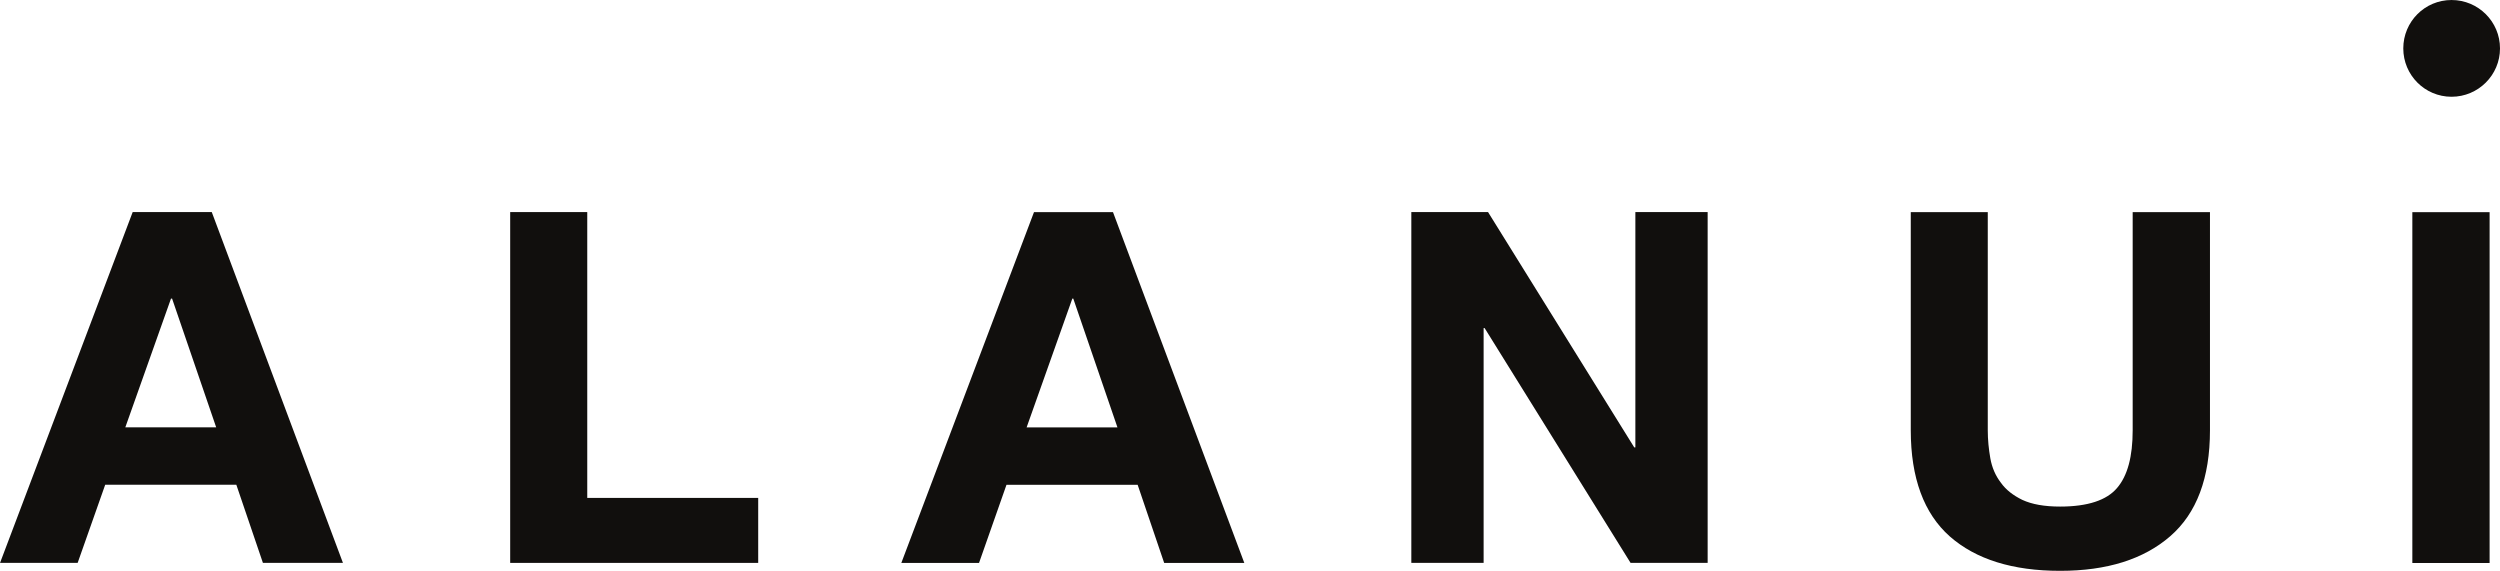
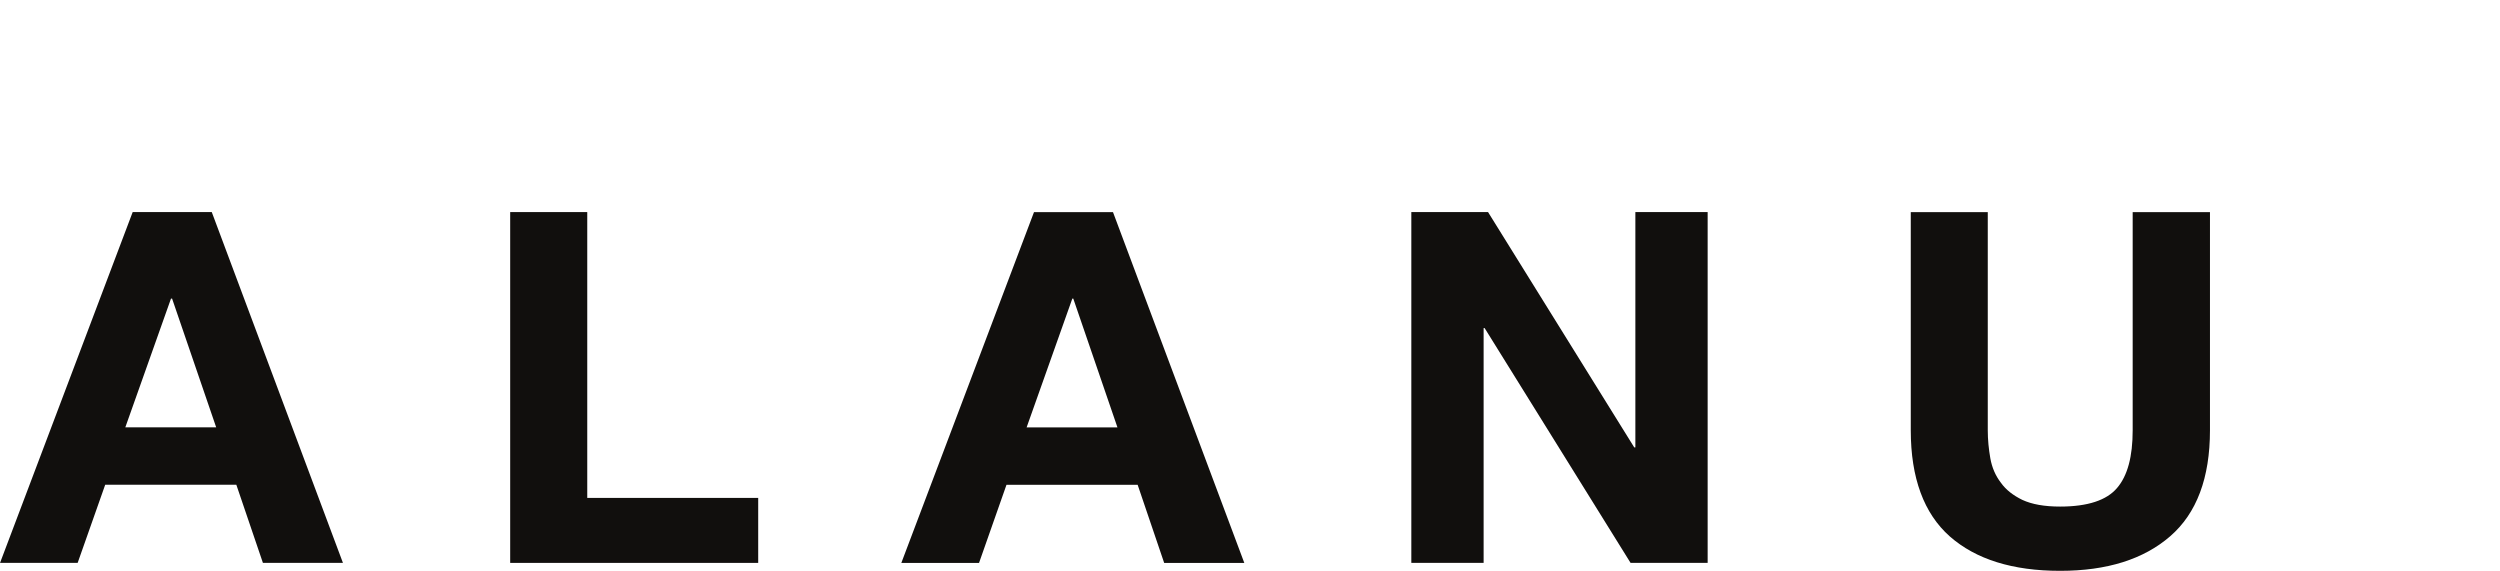
<svg xmlns="http://www.w3.org/2000/svg" xmlns:ns1="http://sodipodi.sourceforge.net/DTD/sodipodi-0.dtd" xmlns:ns2="http://www.inkscape.org/namespaces/inkscape" version="1.1" id="svg1" width="780.039" height="178.112" viewBox="0 0 780.039 178.112" ns1:docname="fc73b7f9-8936-4d38-9312-2e3e27c4fdf2.ai">
  <defs id="defs1">
    <clipPath clipPathUnits="userSpaceOnUse" id="clipPath6">
      <path d="M 0,133.584 H 585.029 V 0 H 0 Z" transform="translate(-507.862,-8.104)" id="path6" />
    </clipPath>
    <clipPath clipPathUnits="userSpaceOnUse" id="clipPath8">
-       <path d="M 0,133.584 H 585.029 V 0 H 0 Z" id="path8" />
-     </clipPath>
+       </clipPath>
    <clipPath clipPathUnits="userSpaceOnUse" id="clipPath10">
-       <path d="M 0,133.584 H 585.029 V 0 H 0 Z" transform="translate(-585.029,-122.255)" id="path10" />
-     </clipPath>
+       </clipPath>
  </defs>
  <ns1:namedview id="namedview1" pagecolor="#ffffff" bordercolor="#000000" borderopacity="0.25" ns2:showpageshadow="2" ns2:pageopacity="0.0" ns2:pagecheckerboard="0" ns2:deskcolor="#d1d1d1">
    <ns2:page x="0" y="0" ns2:label="1" id="page1" width="780.039" height="178.112" margin="0" bleed="0" />
  </ns1:namedview>
  <g id="layer-MC0" ns2:groupmode="layer" ns2:label="Layer 1">
    <path id="path1" d="m 0,0 -31.048,-82.116 h 18.165 l 6.45,18.288 h 30.697 l 6.221,-18.288 H 49.217 L 18.512,0 Z M 8.969,-20.245 H 9.221 L 19.547,-50.387 H -1.725 Z" style="fill:#110f0d;fill-opacity:1;fill-rule:nonzero;stroke:none" transform="matrix(1.333,0,0,-1.333,41.398,66.172)" />
    <path id="path2" d="m 0,0 v -66.906 h 40.013 v -15.21 H -18.039 V 0 Z" style="fill:#110f0d;fill-opacity:1;fill-rule:nonzero;stroke:none" transform="matrix(1.333,0,0,-1.333,183.232,66.172)" />
    <path id="path3" d="m 0,0 -10.338,30.143 h -0.228 L -21.264,0 Z M -1.044,50.388 29.694,-31.728 H 10.938 l -6.209,18.287 h -30.705 l -6.425,-18.287 h -18.19 l 31.056,82.116 z" style="fill:#110f0d;fill-opacity:1;fill-rule:nonzero;stroke:none" transform="matrix(1.333,0,0,-1.333,348.663,133.356)" />
-     <path id="path4" d="m 0,0 34.224,-55.084 h 0.261 V 0 h 16.918 v -82.116 h -18.04 l -34.17,54.973 H -1.035 V -82.116 H -17.957 V 0 Z" style="fill:#110f0d;fill-opacity:1;fill-rule:nonzero;stroke:none" transform="matrix(1.333,0,0,-1.333,464.293,66.172)" />
+     <path id="path4" d="m 0,0 34.224,-55.084 h 0.261 V 0 h 16.918 v -82.116 h -18.04 l -34.17,54.973 H -1.035 V -82.116 H -17.957 V 0 " style="fill:#110f0d;fill-opacity:1;fill-rule:nonzero;stroke:none" transform="matrix(1.333,0,0,-1.333,464.293,66.172)" />
    <path id="path5" d="m 0,0 c -6.225,-5.406 -14.81,-8.104 -25.773,-8.104 -11.121,0 -19.731,2.698 -25.817,8.047 -6.07,5.369 -9.144,13.698 -9.144,24.843 v 51.065 h 18.023 V 24.786 c 0,-2.23 0.22,-4.362 0.599,-6.555 0.387,-2.161 1.195,-4.044 2.454,-5.687 1.195,-1.692 2.899,-2.996 5.035,-4.04 2.271,-1.044 5.161,-1.566 8.85,-1.566 6.466,0 10.901,1.484 13.327,4.354 2.466,2.87 3.653,7.359 3.653,13.494 V 75.851 H 9.299 V 24.786 C 9.299,13.665 6.197,5.373 0,0" style="fill:#110f0d;fill-opacity:1;fill-rule:nonzero;stroke:none" transform="matrix(1.333,0,0,-1.333,677.149,167.306)" clip-path="url(#clipPath6)" />
    <path id="path7" d="m 582.742,1.839 h -18.084 v 82.116 h 18.084 z" style="fill:#110f0d;fill-opacity:1;fill-rule:nonzero;stroke:none" transform="matrix(1.333,0,0,-1.333,0,178.112)" clip-path="url(#clipPath8)" />
    <path id="path9" d="m 0,0 c 0,-6.238 -5.08,-11.317 -11.341,-11.317 -6.262,0 -11.297,5.079 -11.297,11.317 0,6.262 5.035,11.329 11.297,11.329 C -5.08,11.329 0,6.262 0,0" style="fill:#110f0d;fill-opacity:1;fill-rule:nonzero;stroke:none" transform="matrix(1.333,0,0,-1.333,780.039,15.105)" clip-path="url(#clipPath10)" />
  </g>
</svg>